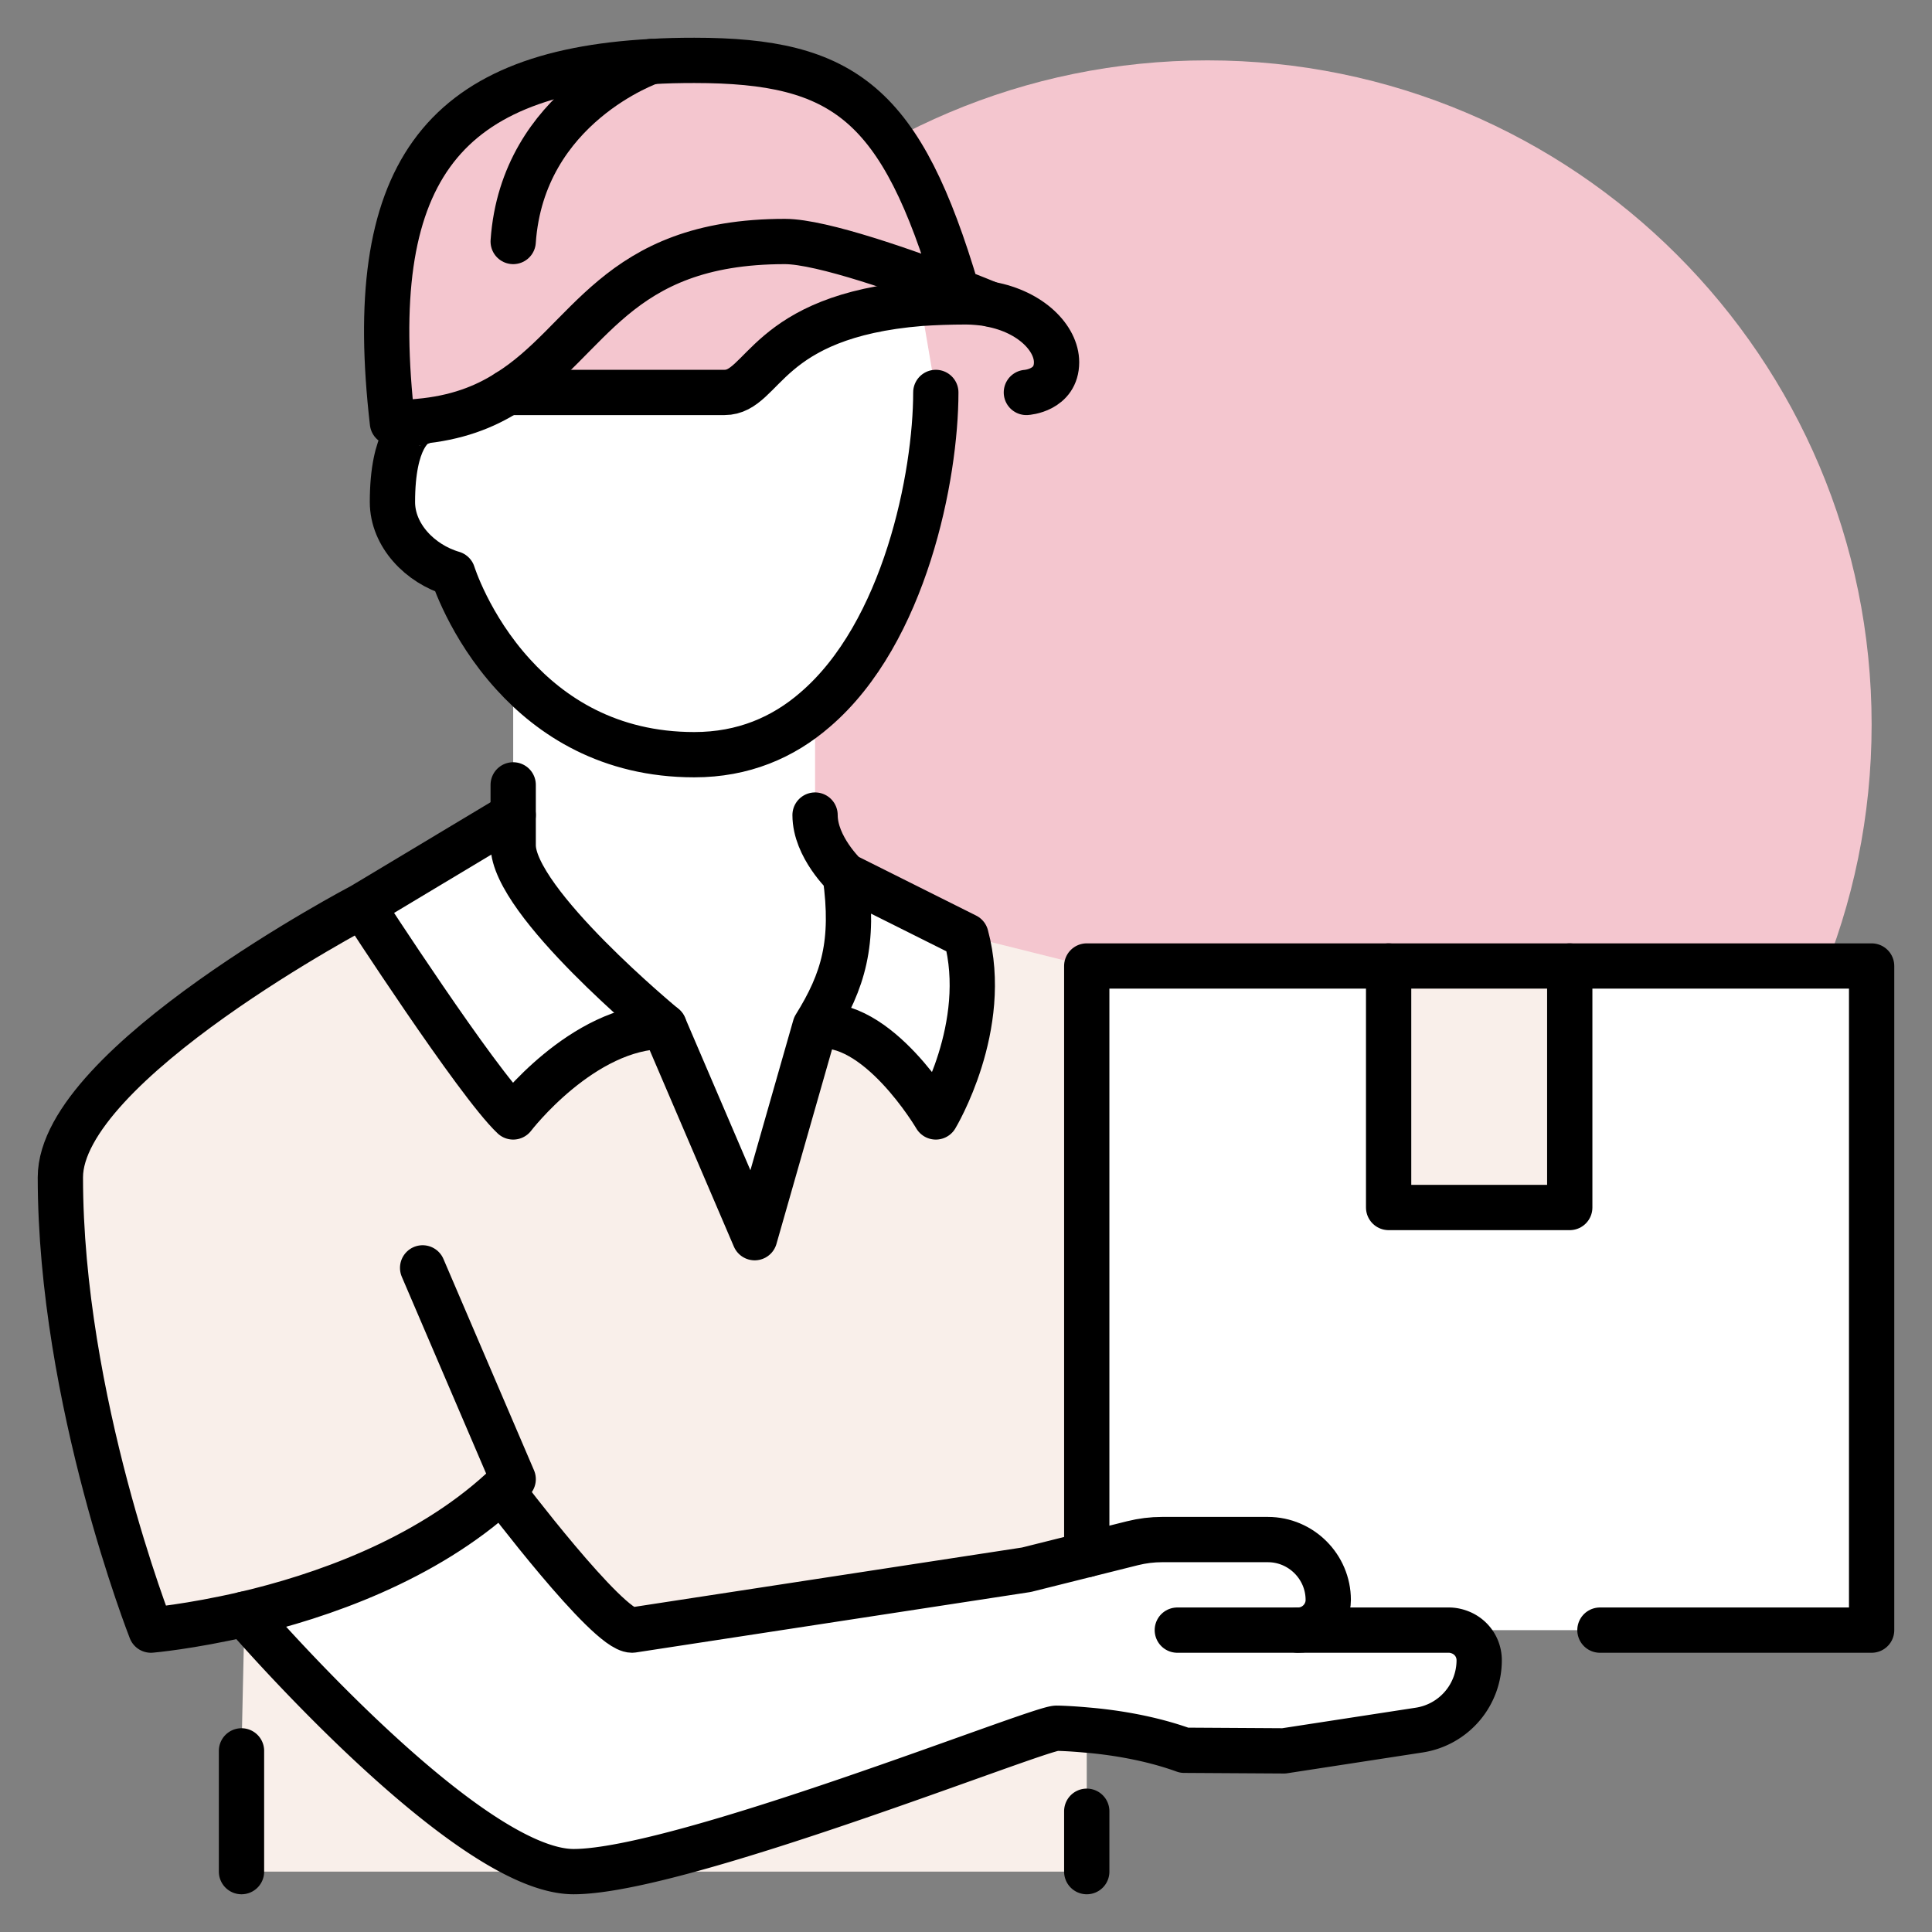
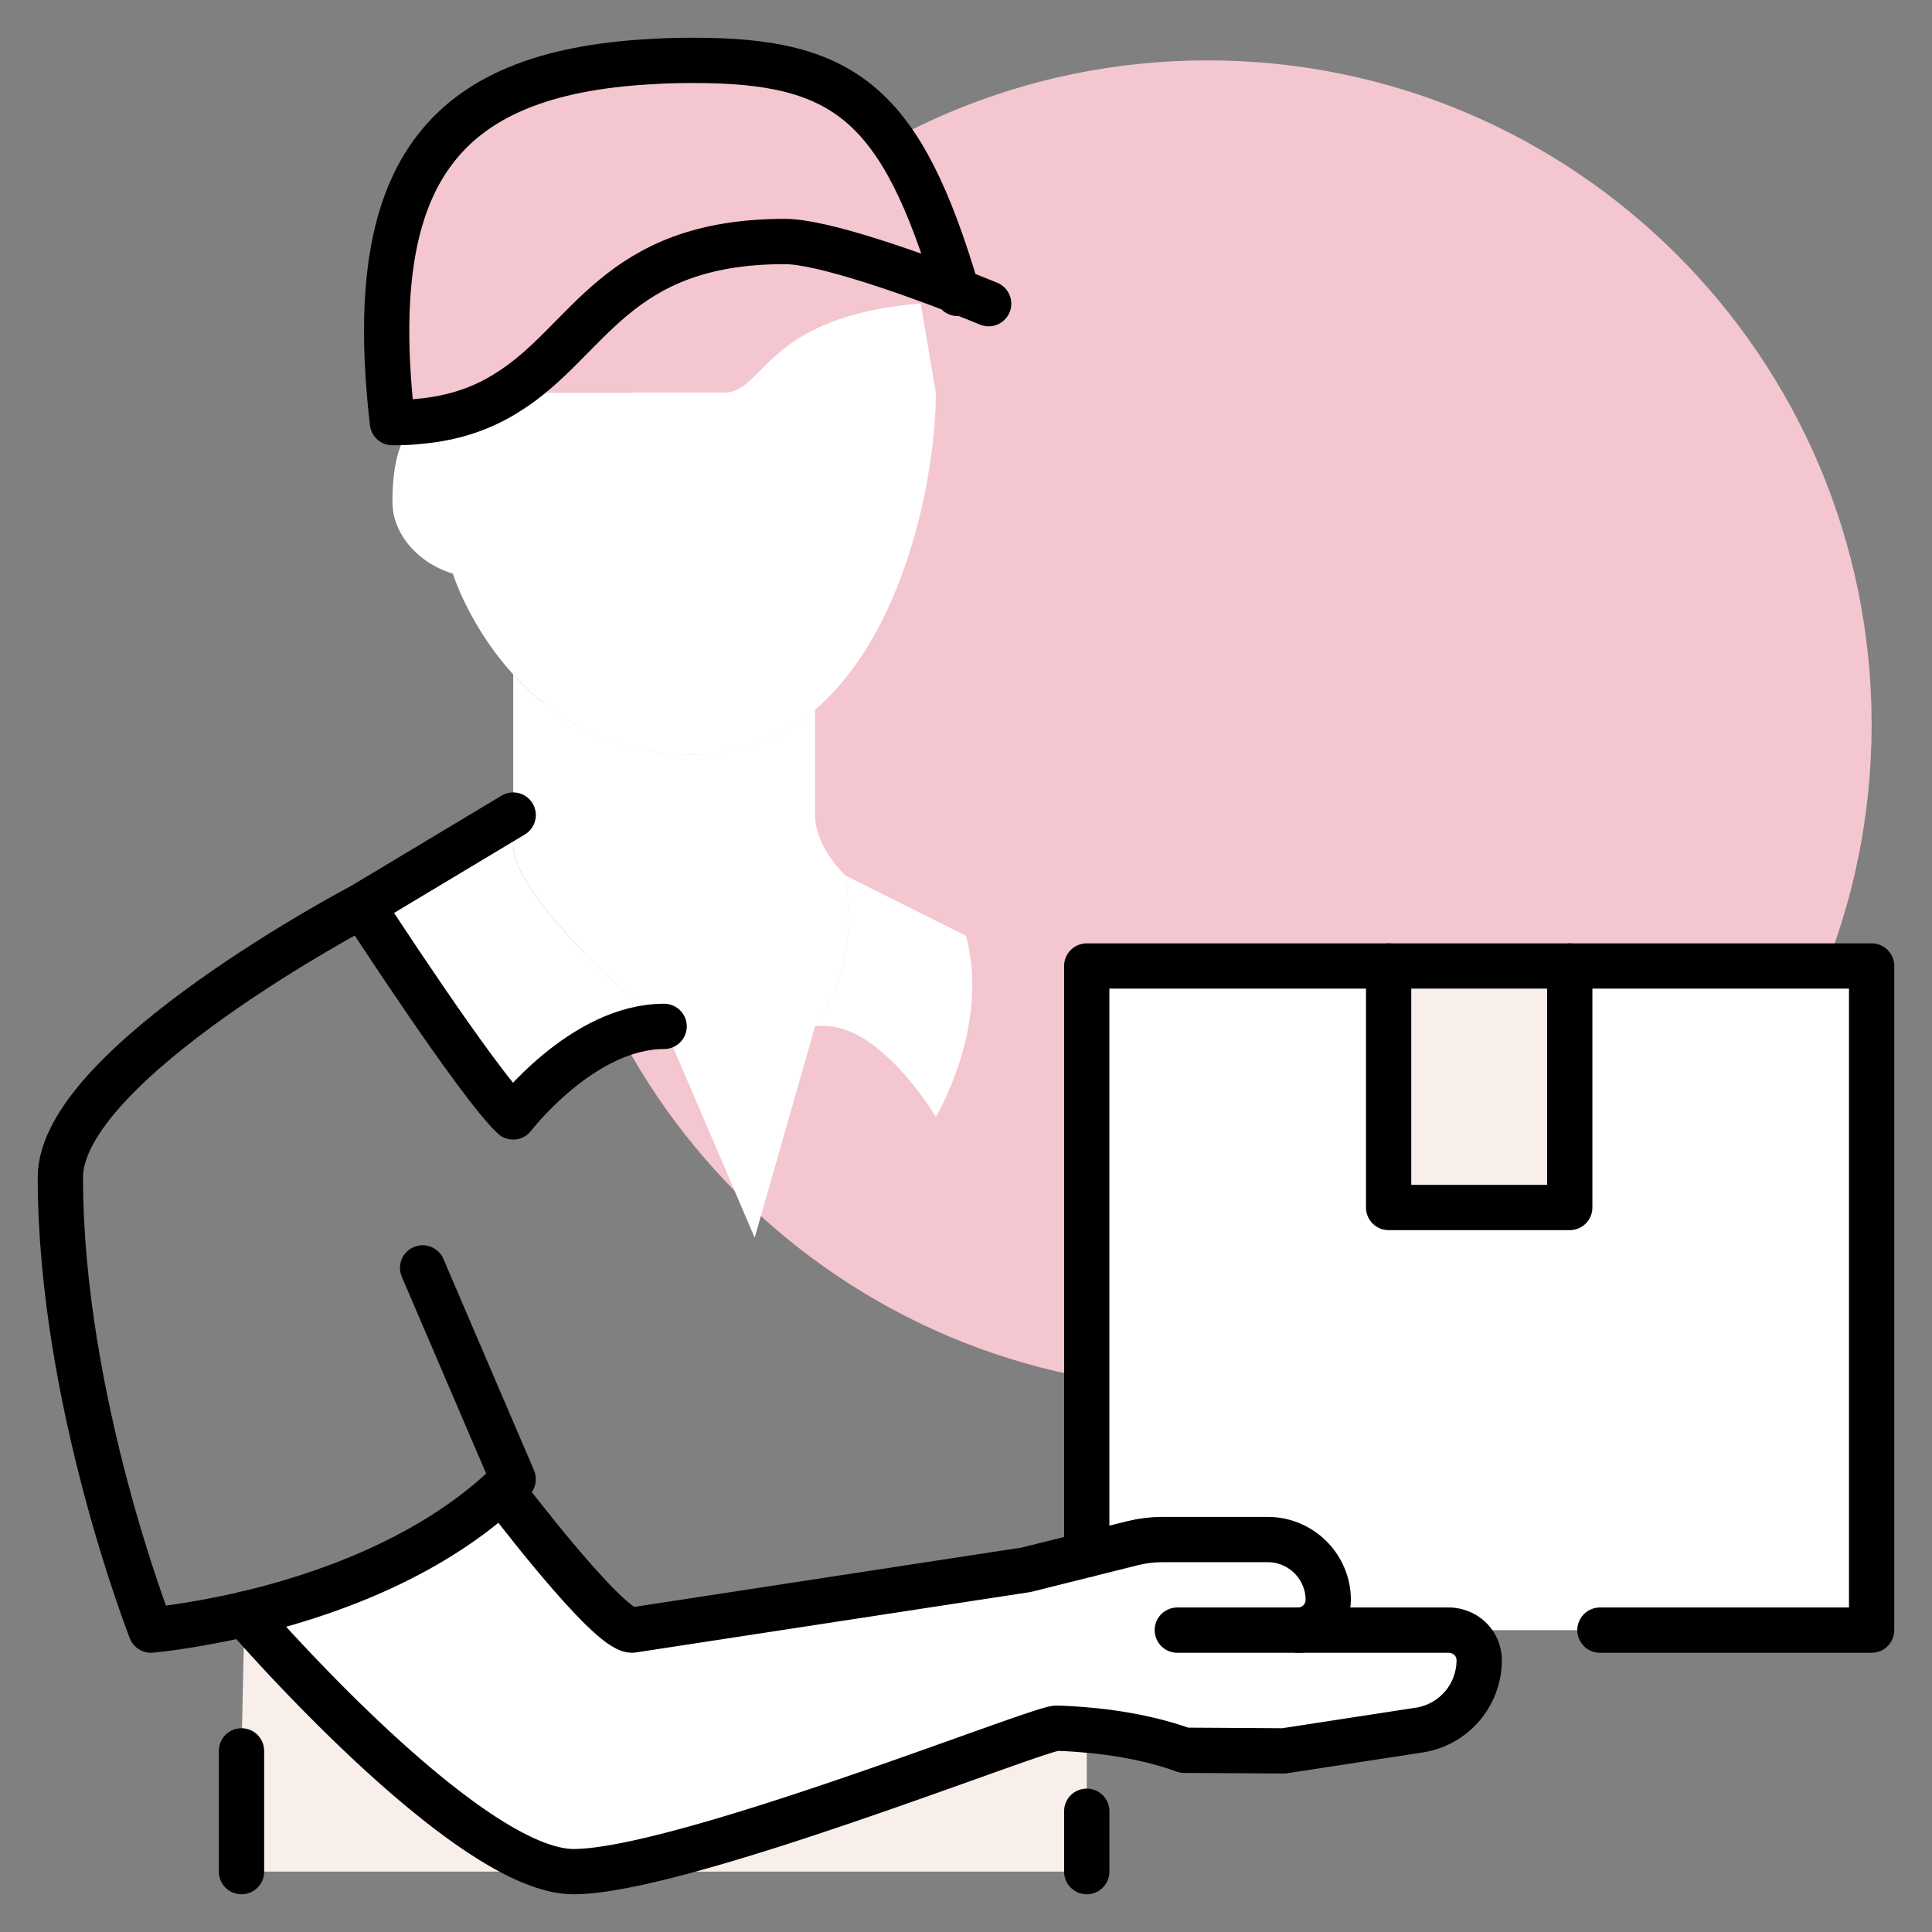
<svg xmlns="http://www.w3.org/2000/svg" fill="none" viewBox="0 0 64 64">
  <rect x="0" y="0" width="64" height="64" fill="#808080" stroke="none" />
  <path d="M40 46c12.15 0 22-9.85 22-22S52.15 2 40 2s-22 9.85-22 22 9.85 22 22 22Z" fill="#F4C6CF" />
  <path d="M17 28c0 1.88 5 6 5 6-2.71 0-5 3-5 3-1.19-1.12-5-7-5-7l5-3v1Zm15 3c.81 3-1 6-1 6s-1.94-3.31-4-3c.94-1.51 1.31-2.77 1-5l4 2Z" fill="#fff" />
  <path d="M8 62v-4l.1-4.53S15.44 62 19 62H8Zm28 0H19c3.56 0 15.38-4.75 16-4.75.09 0 .46.01 1 .06V62Z" fill="#F9EFEA" />
-   <path d="M16.62 49.36c-2.55 2.34-6.03 3.53-8.52 4.11C6.28 53.89 5 54 5 54s-3-7.62-3-15c0-3.75 10-9 10-9s3.81 5.88 5 7c0 0 2.29-3 5-3l3 7 2-7c2.06-.31 4 3 4 3s1.81-3 1-6l4 1v19.5l-2 .5-13.06 2c-.82 0-4.32-4.64-4.32-4.64Z" fill="#F9EFEA" />
  <path d="m48.48 54-.05.1c-.13-.06-.28-.1-.43-.1h-5c.55 0 1-.45 1-1 0-1.1-.9-2-2-2h-3.51c-.32 0-.65.04-.97.12L36 51.5V32h10v8h6v-8h10v22H48.48Z" fill="#fff" />
  <path d="M38.49 51H42c1.1 0 2 .9 2 2 0 .55-.45 1-1 1h5c.15 0 .3.04.43.1.34.16.57.5.57.9 0 1.15-.84 2.13-1.98 2.31l-4.49.69-3.3-.02c-1.16-.42-2.39-.6-3.23-.67-.54-.05-.91-.06-1-.06-.62 0-12.44 4.75-16 4.75-3.56 0-10.9-8.53-10.9-8.53 2.49-.58 5.97-1.77 8.52-4.11 0 0 3.5 4.64 4.32 4.64L34 52l2-.5 1.52-.38c.32-.08.65-.12.97-.12ZM17 26v-3.66c1.25 1.38 3.17 2.66 6 2.66 1.62 0 2.94-.57 4-1.49V27c0 1.06 1 2 1 2 .31 2.23-.06 3.49-1 5l-2 7-3-7s-5-4.12-5-6v-2Z" fill="#fff" />
  <path d="M13.87 14.01v-.05c1.24-.11 2.17-.47 2.94-.96H24c1.32 0 1.32-2.53 6.5-2.95v.01L31 13c0 2.76-1.02 7.96-4 10.51A5.934 5.934 0 0 1 23 25c-2.83 0-4.75-1.28-6-2.66-1.46-1.6-2-3.34-2-3.34-1.09-.32-2-1.27-2-2.37 0-2.13.7-2.55.87-2.62Z" fill="#fff" />
  <path d="M31.7 9.64c.53.21.91.36 1.05.42-.23-.03-.49-.06-.75-.06-.55 0-1.05.02-1.5.05-5.18.42-5.18 2.95-6.5 2.95h-7.19c2.73-1.69 3.53-5 9.19-5 1.23 0 4.12 1.03 5.7 1.64Z" fill="#F4C6CF" />
  <path d="M21.57 2.04C22.03 2.01 22.5 2 23 2c4.98 0 6.86 1.43 8.7 7.64C30.12 9.03 27.23 8 26 8c-5.66 0-6.46 3.31-9.19 5-.77.49-1.7.85-2.94.96-.27.03-.56.04-.87.04-.94-8.16 1.54-11.58 8.57-11.96Z" fill="#F4C6CF" />
-   <path d="M46 32h6v8h-6v-8Z" fill="#F9EFEA" />
+   <path d="M46 32h6v8h-6Z" fill="#F9EFEA" />
  <path d="M36 48V32h26v22h-9m-17-2.5V48" stroke="#000" stroke-width="1.5" stroke-miterlimit="10" stroke-linecap="round" stroke-linejoin="round" />
  <path d="M46 32v8h6v-8M32.75 10.06c-.14-.06-.52-.21-1.05-.42m0 0C30.12 9.03 27.23 8 26 8c-5.66 0-6.46 3.31-9.19 5-.77.49-1.7.85-2.94.96-.27.03-.56.04-.87.04-.94-8.16 1.54-11.58 8.57-11.96.46-.03.93-.04 1.43-.04 4.98 0 6.86 1.43 8.7 7.64Zm0 0c0 .03.01.05.02.08" stroke="#000" stroke-width="1.5" stroke-miterlimit="10" stroke-linecap="round" stroke-linejoin="round" />
-   <path d="M21.57 2.04S17.31 3.5 17 8m-3.09 6s-.01 0-.04.01c-.17.07-.87.49-.87 2.62 0 1.1.91 2.05 2 2.37 0 0 .54 1.74 2 3.34 1.25 1.38 3.17 2.66 6 2.66 1.62 0 2.94-.57 4-1.49 2.98-2.55 4-7.75 4-10.51m-14.19 0H24c1.32 0 1.32-2.53 6.5-2.95.45-.03.95-.05 1.5-.05.26 0 .52.03.75.06.04.01.06.02.06.02C34.16 10.33 35 11.21 35 12c0 .94-1 1-1 1m-7 21c2.06-.31 4 3 4 3s1.81-3 1-6l-4-2c.31 2.23-.06 3.49-1 5Zm0 0-2 7-3-7s-5-4.12-5-6v-2m11 3s-1-.94-1-2" stroke="#000" stroke-width="1.5" stroke-miterlimit="10" stroke-linecap="round" stroke-linejoin="round" />
  <path d="m17 27-5 3s3.81 5.88 5 7c0 0 2.29-3 5-3m-10-4S2 35.25 2 39c0 7.38 3 15 3 15s1.28-.11 3.1-.53c2.49-.58 5.97-1.77 8.52-4.11.13-.12.26-.24.38-.36l-3-7m25 12h4c.55 0 1-.45 1-1 0-1.1-.9-2-2-2h-3.51c-.32 0-.65.04-.97.12L36 51.5l-2 .5-13.06 2c-.82 0-4.32-4.64-4.32-4.64" stroke="#000" stroke-width="1.5" stroke-miterlimit="10" stroke-linecap="round" stroke-linejoin="round" />
  <path d="M8.1 53.47S15.44 62 19 62c3.56 0 15.38-4.75 16-4.75.09 0 .46.01 1 .06.84.07 2.07.25 3.23.67l3.3.02 4.49-.69A2.342 2.342 0 0 0 49 55c0-.4-.23-.74-.57-.9-.13-.06-.28-.1-.43-.1h-5M8 62v-4m28 2v2" stroke="#000" stroke-width="1.5" stroke-miterlimit="10" stroke-linecap="round" stroke-linejoin="round" />
</svg>